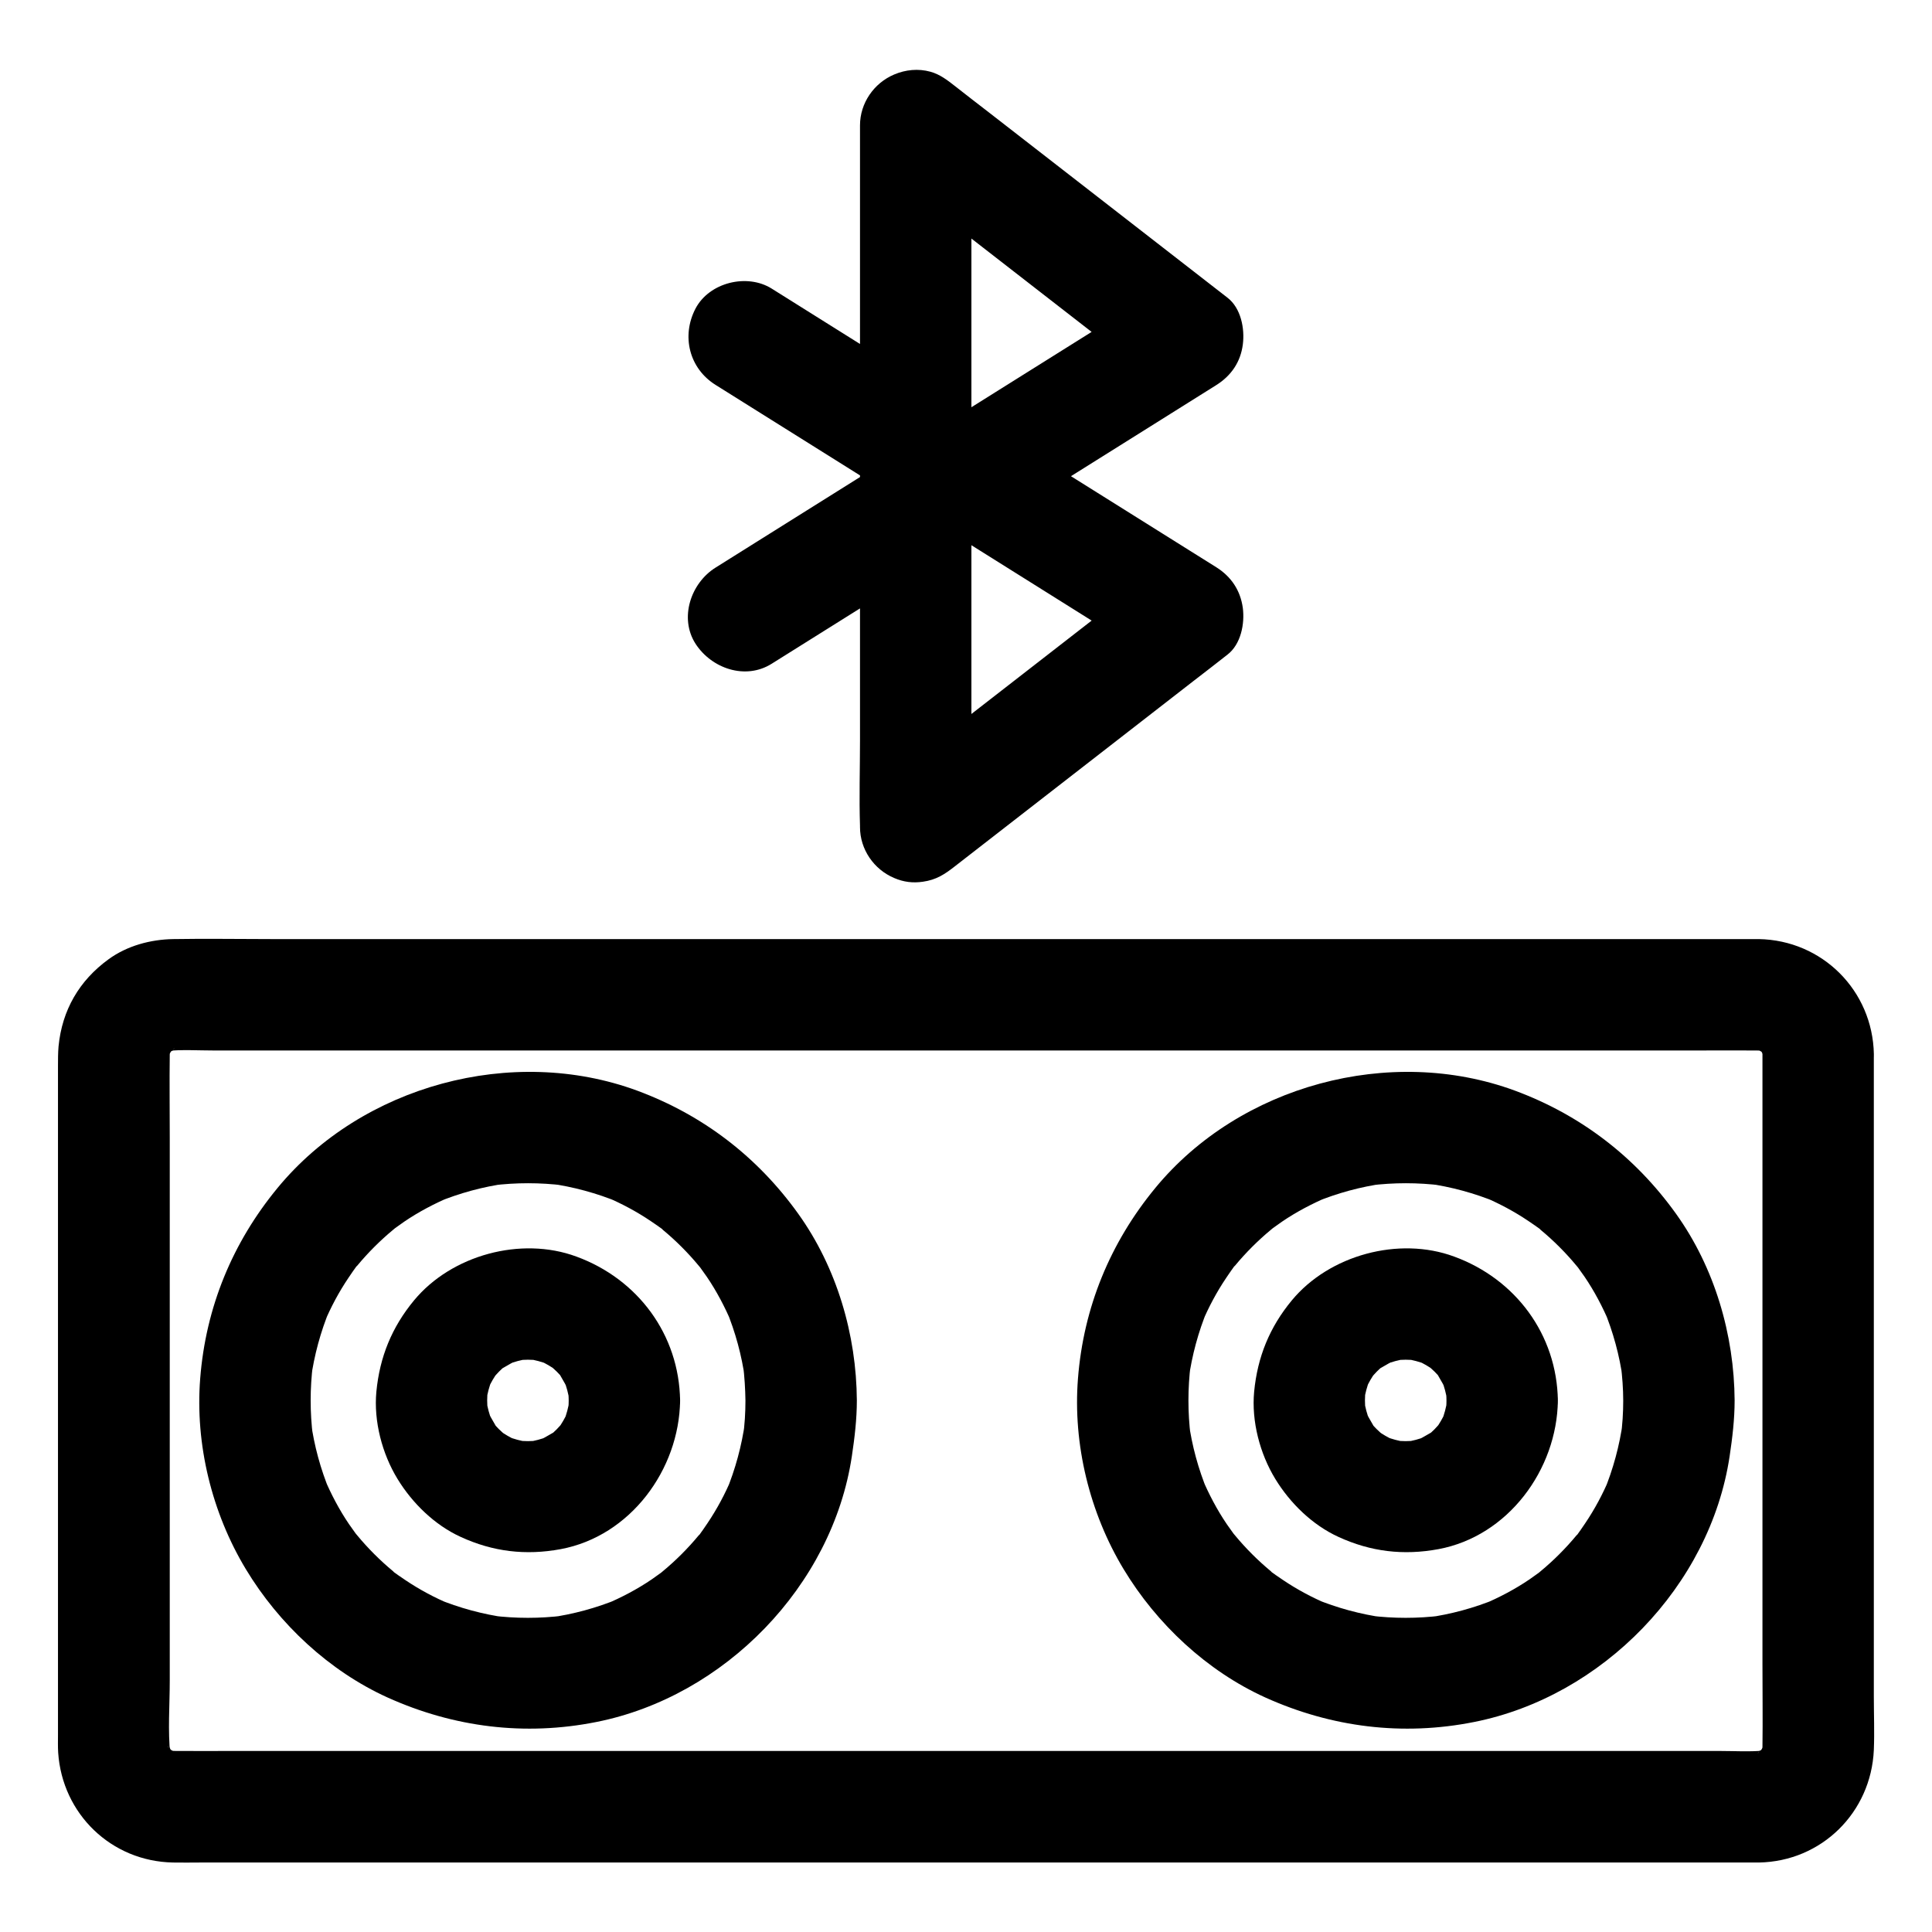
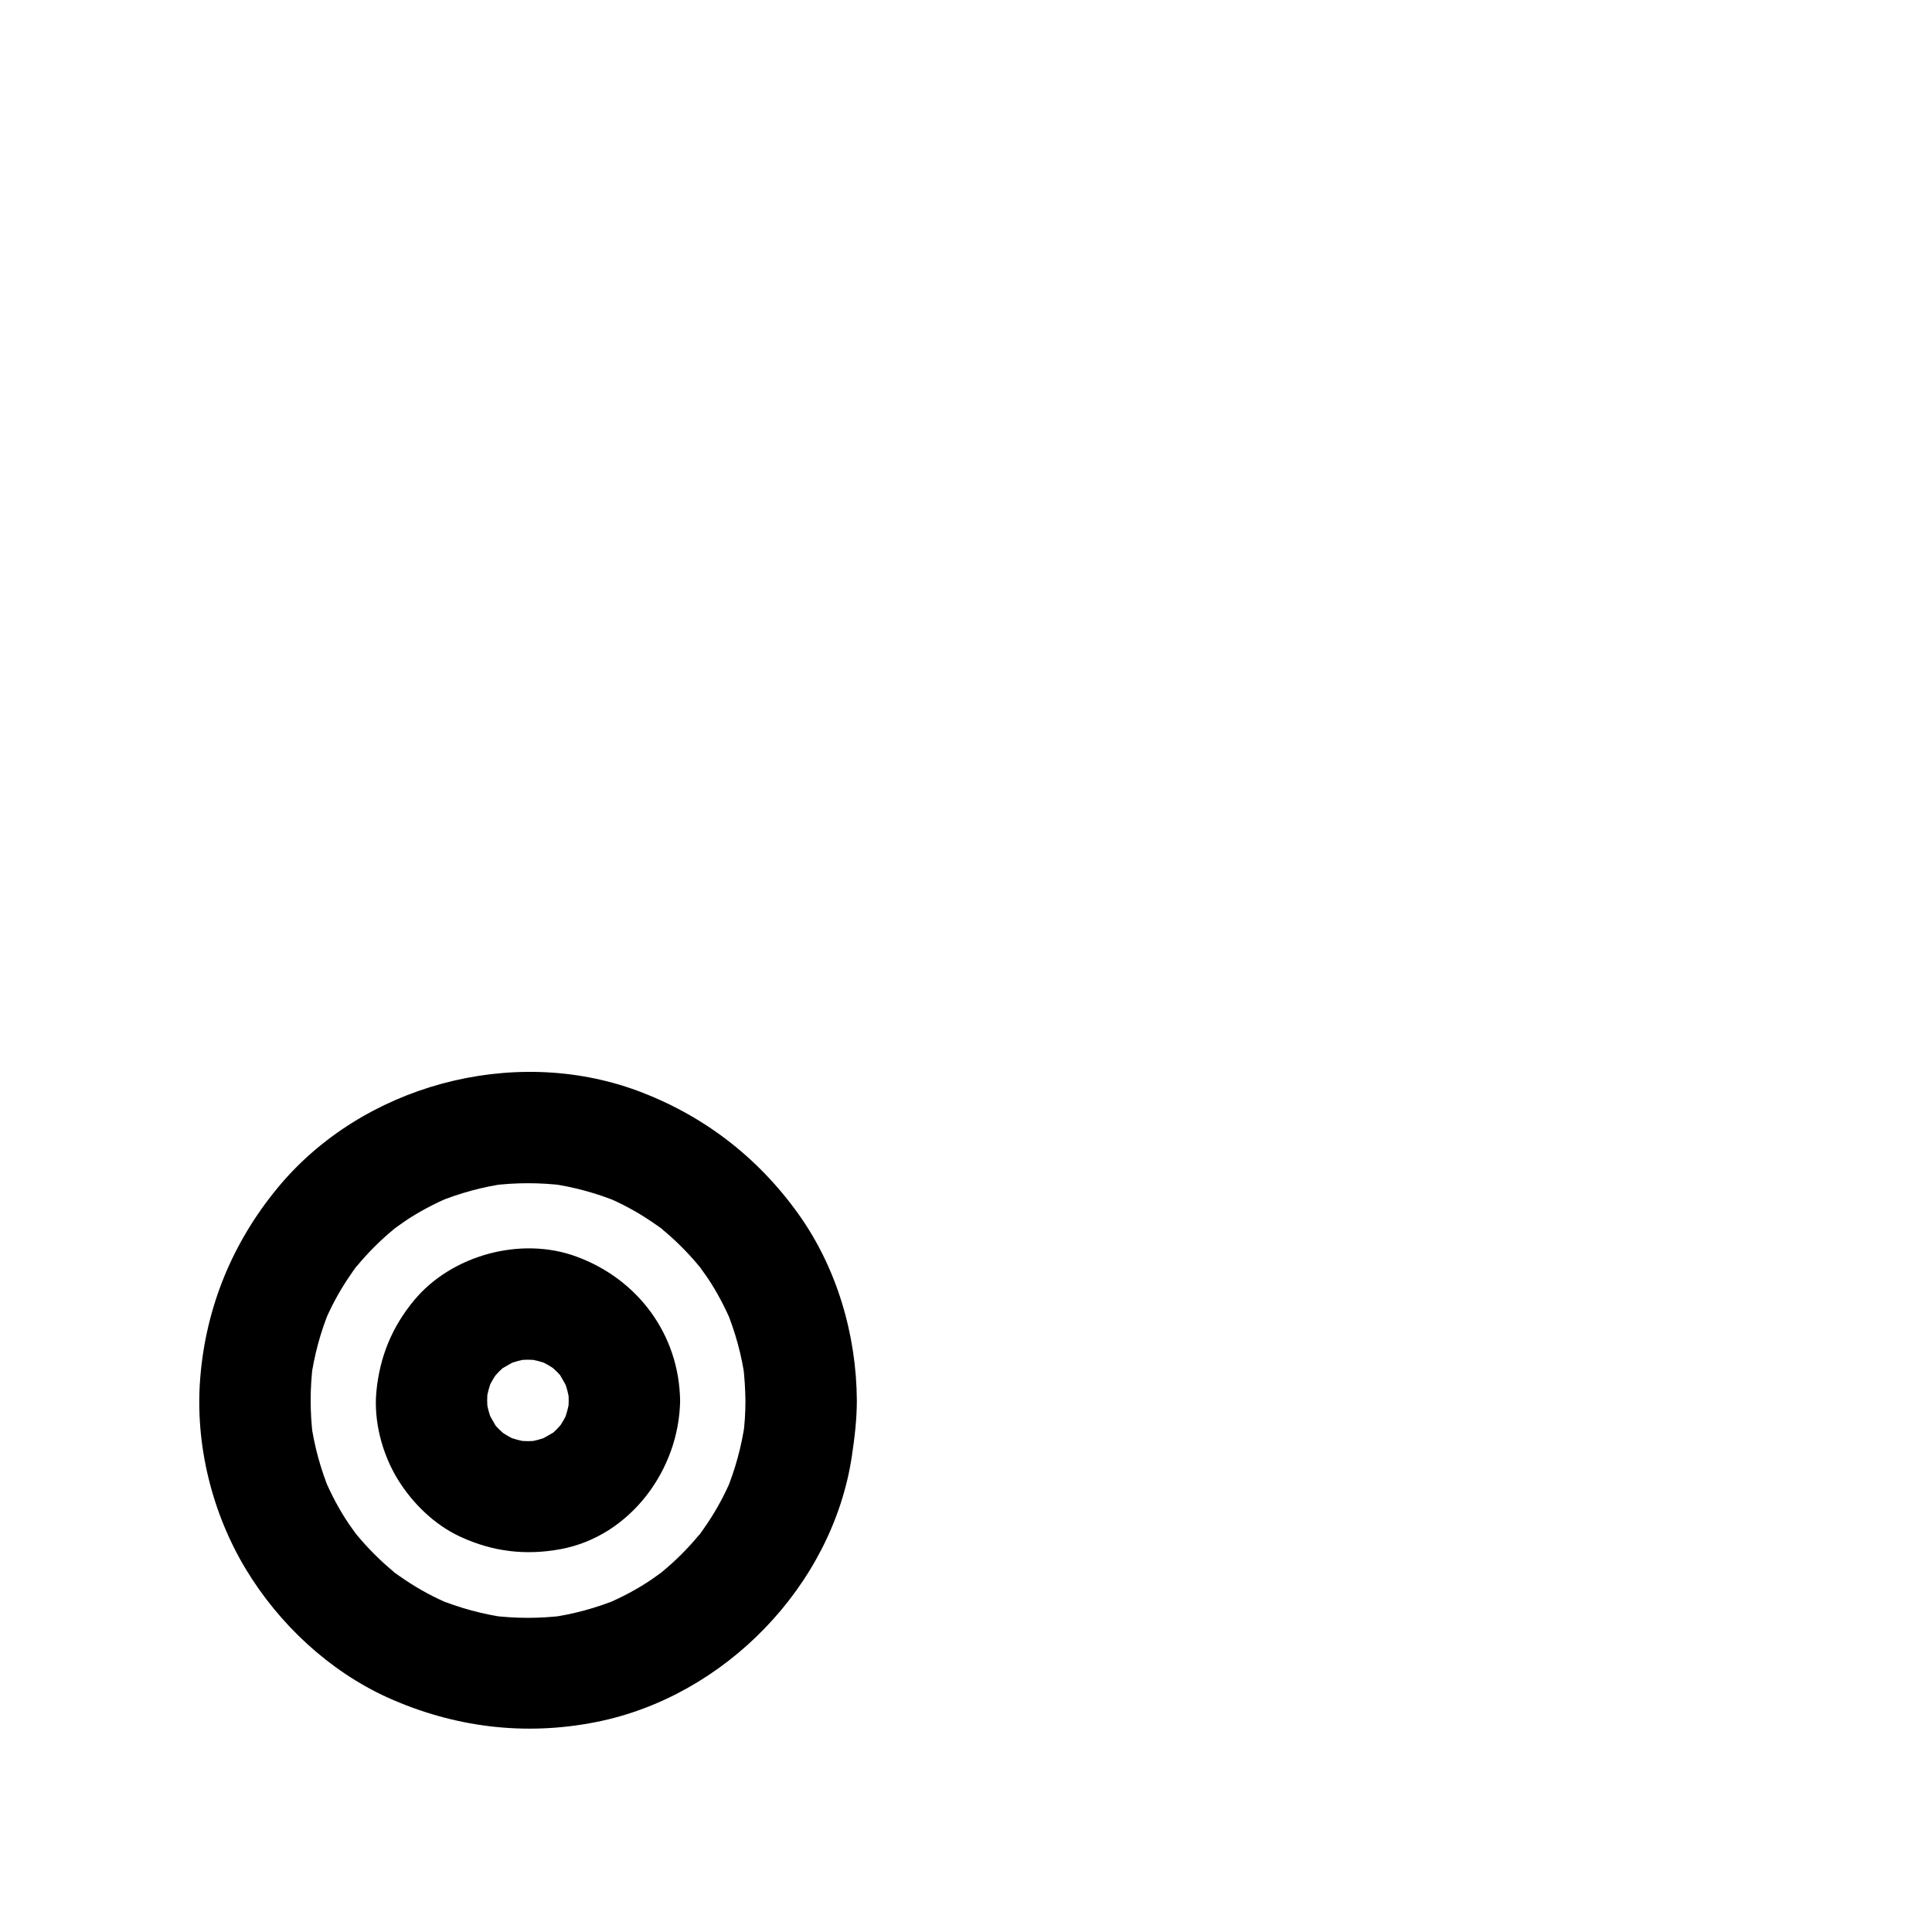
<svg xmlns="http://www.w3.org/2000/svg" fill="#000000" width="800px" height="800px" version="1.1" viewBox="144 144 512 512">
  <g>
-     <path d="m611.07 423.32v18.449 44.184 53.332 45.855c0 7.231 0.098 14.516 0 21.746 0 0.738-0.051 1.477-0.148 2.215 0.195-1.328 0.344-2.609 0.543-3.938-0.195 1.328-0.543 2.559-0.984 3.789 0.492-1.18 0.984-2.363 1.477-3.543-0.395 0.887-0.836 1.723-1.328 2.559-0.246 0.492-1.379 1.871 0.246-0.195 1.672-2.164 0.297-0.441-0.098-0.051-0.051 0.051-0.887 0.887-0.934 0.887-0.148-0.148 3.246-2.164 1.477-1.18-0.934 0.543-1.82 1.082-2.856 1.477 1.18-0.492 2.363-0.984 3.543-1.477-1.23 0.441-2.461 0.789-3.789 0.984 1.328-0.195 2.609-0.344 3.938-0.543-4.231 0.441-8.66 0.148-12.891 0.148h-30.406-45.164-55.496-60.812-61.156-57.023-48.266-34.391c-5.363 0-10.727 0.051-16.039 0-0.887 0-1.723-0.051-2.609-0.148 1.328 0.195 2.609 0.344 3.938 0.543-1.328-0.195-2.559-0.543-3.789-0.984 1.18 0.492 2.363 0.984 3.543 1.477-0.887-0.395-1.723-0.836-2.559-1.328-0.492-0.246-1.871-1.379 0.195 0.246 2.164 1.672 0.441 0.297 0.051-0.098-0.051-0.051-0.887-0.887-0.887-0.934 0.148-0.148 2.164 3.246 1.18 1.477-0.543-0.934-1.082-1.82-1.477-2.856 0.492 1.18 0.984 2.363 1.477 3.543-0.441-1.23-0.789-2.461-0.984-3.789 0.195 1.328 0.344 2.609 0.543 3.938-0.688-6.445-0.148-13.188-0.148-19.68v-44.281-53.578-46.148c0-7.281-0.098-14.613 0-21.895 0-0.738 0.051-1.477 0.148-2.215-0.195 1.328-0.344 2.609-0.543 3.938 0.195-1.328 0.543-2.559 0.984-3.789-0.492 1.18-0.984 2.363-1.477 3.543 0.395-0.887 0.836-1.723 1.328-2.559 0.246-0.492 1.379-1.871-0.246 0.195-1.672 2.164-0.297 0.441 0.098 0.051 0.051-0.051 0.887-0.887 0.934-0.887 0.148 0.148-3.246 2.164-1.477 1.18 0.934-0.543 1.82-1.082 2.856-1.477-1.18 0.492-2.363 0.984-3.543 1.477 1.23-0.441 2.461-0.789 3.789-0.984-1.328 0.195-2.609 0.344-3.938 0.543 4.231-0.441 8.66-0.148 12.891-0.148h30.406 45.164 55.496 60.812 61.156 57.023 48.266 34.391c5.363 0 10.727-0.051 16.039 0 0.887 0 1.723 0.051 2.609 0.148-1.328-0.195-2.609-0.344-3.938-0.543 1.328 0.195 2.559 0.543 3.789 0.984-1.18-0.492-2.363-0.984-3.543-1.477 0.887 0.395 1.723 0.836 2.559 1.328 0.492 0.246 1.871 1.379-0.195-0.246-2.164-1.672-0.441-0.297-0.051 0.098 0.051 0.051 0.887 0.887 0.887 0.934-0.148 0.148-2.164-3.246-1.18-1.477 0.543 0.934 1.082 1.82 1.477 2.856-0.492-1.18-0.984-2.363-1.477-3.543 0.441 1.23 0.789 2.461 0.984 3.789-0.195-1.328-0.344-2.609-0.543-3.938 0.102 0.637 0.148 1.324 0.148 2.016 0.148 7.723 6.691 15.105 14.762 14.762 7.871-0.344 14.957-6.496 14.762-14.762-0.344-16.828-13.676-30.16-30.504-30.453h-1.918-12.988-55.598-81.77-92.102-85.707-64.156c-8.66 0-17.27-0.148-25.93 0-6.051 0.098-12.25 1.77-17.172 5.363-7.773 5.656-12.301 13.48-13.234 23.074-0.148 1.723-0.148 3.492-0.148 5.215v25.043 86.297 65.879c0 1.574-0.051 3.148 0.051 4.723 1.082 16.234 14.07 28.832 30.453 29.125 2.363 0.051 4.723 0 7.133 0h46.984 76.703 91.117 88.66 70.996 36.652 2.016c16.629-0.297 29.719-13.285 30.453-29.816 0.195-4.723 0-9.445 0-14.168v-78.918-78.473-12.941c0-7.723-6.789-15.105-14.762-14.762-7.965 0.395-14.754 6.547-14.754 14.812z" />
    <path d="m341.55 515.18c0 3.199-0.195 6.394-0.641 9.543 0.195-1.328 0.344-2.609 0.543-3.938-0.887 6.348-2.559 12.547-5.019 18.5 0.492-1.18 0.984-2.363 1.477-3.543-1.77 4.184-3.887 8.168-6.445 11.957-0.641 0.984-1.328 1.918-2.016 2.902-1.523 2.117 0.934-0.934 0.934-1.18 0 0.246-1.031 1.328-1.23 1.477-1.426 1.723-2.953 3.394-4.527 4.969-1.574 1.574-3.246 3.102-4.969 4.527-0.395 0.344-0.836 0.688-1.23 1.031-1.328 1.082 3.051-2.262 1.18-0.934-0.934 0.688-1.918 1.379-2.902 2.066-3.836 2.609-7.969 4.773-12.25 6.594 1.18-0.492 2.363-0.984 3.543-1.477-5.953 2.461-12.102 4.133-18.5 5.019 1.328-0.195 2.609-0.344 3.938-0.543-6.348 0.789-12.742 0.789-19.09 0 1.328 0.195 2.609 0.344 3.938 0.543-6.348-0.887-12.547-2.559-18.5-5.019 1.18 0.492 2.363 0.984 3.543 1.477-4.184-1.77-8.168-3.887-11.957-6.445-0.984-0.641-1.918-1.328-2.902-2.016-2.117-1.523 0.934 0.934 1.18 0.934-0.246 0-1.328-1.031-1.477-1.23-1.723-1.426-3.394-2.953-4.969-4.527-1.574-1.574-3.102-3.246-4.527-4.969-0.344-0.395-0.688-0.836-1.031-1.23-1.082-1.328 2.262 3.051 0.934 1.18-0.688-0.934-1.379-1.918-2.066-2.902-2.609-3.836-4.773-7.969-6.594-12.25 0.492 1.18 0.984 2.363 1.477 3.543-2.461-5.953-4.133-12.102-5.019-18.5 0.195 1.328 0.344 2.609 0.543 3.938-0.789-6.348-0.789-12.742 0-19.09-0.195 1.328-0.344 2.609-0.543 3.938 0.887-6.348 2.559-12.547 5.019-18.5-0.492 1.18-0.984 2.363-1.477 3.543 1.77-4.184 3.887-8.168 6.445-11.957 0.641-0.984 1.328-1.918 2.016-2.902 1.523-2.117-0.934 0.934-0.934 1.18 0-0.246 1.031-1.328 1.23-1.477 1.426-1.723 2.953-3.394 4.527-4.969 1.574-1.574 3.246-3.102 4.969-4.527 0.395-0.344 0.836-0.688 1.23-1.031 1.328-1.082-3.051 2.262-1.18 0.934 0.934-0.688 1.918-1.379 2.902-2.066 3.836-2.609 7.969-4.773 12.25-6.594-1.18 0.492-2.363 0.984-3.543 1.477 5.953-2.461 12.102-4.133 18.5-5.019-1.328 0.195-2.609 0.344-3.938 0.543 6.348-0.789 12.742-0.789 19.09 0-1.328-0.195-2.609-0.344-3.938-0.543 6.348 0.887 12.547 2.559 18.5 5.019-1.18-0.492-2.363-0.984-3.543-1.477 4.184 1.77 8.168 3.887 11.957 6.445 0.984 0.641 1.918 1.328 2.902 2.016 2.117 1.523-0.934-0.934-1.18-0.934 0.246 0 1.328 1.031 1.477 1.23 1.723 1.426 3.394 2.953 4.969 4.527 1.574 1.574 3.102 3.246 4.527 4.969 0.344 0.395 0.688 0.836 1.031 1.23 1.082 1.328-2.262-3.051-0.934-1.18 0.688 0.934 1.379 1.918 2.066 2.902 2.609 3.836 4.773 7.969 6.594 12.25-0.492-1.18-0.984-2.363-1.477-3.543 2.461 5.953 4.133 12.102 5.019 18.5-0.195-1.328-0.344-2.609-0.543-3.938 0.398 3.199 0.594 6.398 0.641 9.547 0.051 7.723 6.742 15.105 14.762 14.762 7.969-0.344 14.809-6.496 14.762-14.762-0.098-17.465-5.312-35.277-15.547-49.543-10.824-15.105-25.289-26.176-42.707-32.621-33.062-12.152-72.867-1.379-95.25 25.781-12.004 14.562-19.039 31.684-20.516 50.527-1.379 17.418 3.102 35.621 12.102 50.527 8.758 14.516 22.043 26.961 37.539 33.996 17.562 7.922 36.406 10.281 55.352 6.496 33.949-6.742 62.535-36.062 67.699-70.406 0.738-4.922 1.328-9.84 1.328-14.809 0.051-7.723-6.84-15.105-14.762-14.762-8.02 0.445-14.711 6.547-14.762 14.812z" />
-     <path d="m574.17 515.18c0 3.199-0.195 6.394-0.641 9.543 0.195-1.328 0.344-2.609 0.543-3.938-0.887 6.348-2.559 12.547-5.019 18.5 0.492-1.18 0.984-2.363 1.477-3.543-1.77 4.184-3.887 8.168-6.445 11.957-0.641 0.984-1.328 1.918-2.016 2.902-1.523 2.117 0.934-0.934 0.934-1.18 0 0.246-1.031 1.328-1.23 1.477-1.426 1.723-2.953 3.394-4.527 4.969-1.574 1.574-3.246 3.102-4.969 4.527-0.395 0.344-0.836 0.688-1.23 1.031-1.328 1.082 3.051-2.262 1.18-0.934-0.934 0.688-1.918 1.379-2.902 2.066-3.836 2.609-7.969 4.773-12.25 6.594 1.18-0.492 2.363-0.984 3.543-1.477-5.953 2.461-12.102 4.133-18.5 5.019 1.328-0.195 2.609-0.344 3.938-0.543-6.348 0.789-12.742 0.789-19.09 0 1.328 0.195 2.609 0.344 3.938 0.543-6.348-0.887-12.547-2.559-18.5-5.019 1.18 0.492 2.363 0.984 3.543 1.477-4.184-1.77-8.168-3.887-11.957-6.445-0.984-0.641-1.918-1.328-2.902-2.016-2.117-1.523 0.934 0.934 1.18 0.934-0.246 0-1.328-1.031-1.477-1.23-1.723-1.426-3.394-2.953-4.969-4.527-1.574-1.574-3.102-3.246-4.527-4.969-0.344-0.395-0.688-0.836-1.031-1.23-1.082-1.328 2.262 3.051 0.934 1.18-0.688-0.934-1.379-1.918-2.066-2.902-2.609-3.836-4.773-7.969-6.594-12.25 0.492 1.18 0.984 2.363 1.477 3.543-2.461-5.953-4.133-12.102-5.019-18.5 0.195 1.328 0.344 2.609 0.543 3.938-0.789-6.348-0.789-12.742 0-19.09-0.195 1.328-0.344 2.609-0.543 3.938 0.887-6.348 2.559-12.547 5.019-18.5-0.492 1.18-0.984 2.363-1.477 3.543 1.77-4.184 3.887-8.168 6.445-11.957 0.641-0.984 1.328-1.918 2.016-2.902 1.523-2.117-0.934 0.934-0.934 1.18 0-0.246 1.031-1.328 1.23-1.477 1.426-1.723 2.953-3.394 4.527-4.969 1.574-1.574 3.246-3.102 4.969-4.527 0.395-0.344 0.836-0.688 1.23-1.031 1.328-1.082-3.051 2.262-1.18 0.934 0.934-0.688 1.918-1.379 2.902-2.066 3.836-2.609 7.969-4.773 12.25-6.594-1.18 0.492-2.363 0.984-3.543 1.477 5.953-2.461 12.102-4.133 18.5-5.019-1.328 0.195-2.609 0.344-3.938 0.543 6.348-0.789 12.742-0.789 19.09 0-1.328-0.195-2.609-0.344-3.938-0.543 6.348 0.887 12.547 2.559 18.5 5.019-1.18-0.492-2.363-0.984-3.543-1.477 4.184 1.77 8.168 3.887 11.957 6.445 0.984 0.641 1.918 1.328 2.902 2.016 2.117 1.523-0.934-0.934-1.18-0.934 0.246 0 1.328 1.031 1.477 1.23 1.723 1.426 3.394 2.953 4.969 4.527 1.574 1.574 3.102 3.246 4.527 4.969 0.344 0.395 0.688 0.836 1.031 1.23 1.082 1.328-2.262-3.051-0.934-1.18 0.688 0.934 1.379 1.918 2.066 2.902 2.609 3.836 4.773 7.969 6.594 12.25-0.492-1.18-0.984-2.363-1.477-3.543 2.461 5.953 4.133 12.102 5.019 18.5-0.195-1.328-0.344-2.609-0.543-3.938 0.395 3.199 0.641 6.398 0.641 9.547 0.051 7.723 6.742 15.105 14.762 14.762 7.969-0.344 14.809-6.496 14.762-14.762-0.098-17.465-5.312-35.277-15.547-49.543-10.824-15.105-25.289-26.176-42.707-32.621-33.062-12.152-72.867-1.379-95.25 25.781-12.004 14.562-19.039 31.684-20.516 50.527-1.379 17.418 3.102 35.621 12.102 50.527 8.758 14.516 22.043 26.961 37.539 33.996 17.562 7.922 36.406 10.281 55.352 6.496 33.949-6.742 62.535-36.062 67.699-70.406 0.738-4.922 1.328-9.84 1.328-14.809 0.051-7.723-6.84-15.105-14.762-14.762-8.023 0.445-14.715 6.547-14.762 14.812z" />
    <path d="m294.71 515.18c0 1.133-0.098 2.262-0.246 3.394 0.195-1.328 0.344-2.609 0.543-3.938-0.344 2.215-0.887 4.328-1.723 6.394 0.492-1.18 0.984-2.363 1.477-3.543-0.59 1.379-1.277 2.754-2.117 4.035-1.918 3 2.016-2.164 0.395-0.395-0.492 0.543-0.984 1.133-1.523 1.672-0.543 0.543-1.082 1.031-1.672 1.523-1.871 1.672 3.344-2.117 0.641-0.59-1.426 0.836-2.754 1.625-4.281 2.262 1.18-0.492 2.363-0.984 3.543-1.477-2.066 0.836-4.184 1.379-6.394 1.723 1.328-0.195 2.609-0.344 3.938-0.543-2.262 0.297-4.527 0.297-6.84 0 1.328 0.195 2.609 0.344 3.938 0.543-2.215-0.344-4.328-0.887-6.394-1.723 1.18 0.492 2.363 0.984 3.543 1.477-1.379-0.59-2.754-1.277-4.035-2.117-3-1.918 2.164 2.016 0.395 0.395-0.543-0.492-1.133-0.984-1.672-1.523-0.543-0.543-1.031-1.082-1.523-1.672-1.672-1.871 2.117 3.344 0.59 0.641-0.836-1.426-1.625-2.754-2.262-4.281 0.492 1.18 0.984 2.363 1.477 3.543-0.836-2.066-1.379-4.184-1.723-6.394 0.195 1.328 0.344 2.609 0.543 3.938-0.297-2.262-0.297-4.527 0-6.84-0.195 1.328-0.344 2.609-0.543 3.938 0.344-2.215 0.887-4.328 1.723-6.394-0.492 1.18-0.984 2.363-1.477 3.543 0.59-1.379 1.277-2.754 2.117-4.035 1.918-3-2.016 2.164-0.395 0.395 0.492-0.543 0.984-1.133 1.523-1.672 0.543-0.543 1.082-1.031 1.672-1.523 1.871-1.672-3.344 2.117-0.641 0.59 1.426-0.836 2.754-1.625 4.281-2.262-1.18 0.492-2.363 0.984-3.543 1.477 2.066-0.836 4.184-1.379 6.394-1.723-1.328 0.195-2.609 0.344-3.938 0.543 2.262-0.297 4.527-0.297 6.84 0-1.328-0.195-2.609-0.344-3.938-0.543 2.215 0.344 4.328 0.887 6.394 1.723-1.18-0.492-2.363-0.984-3.543-1.477 1.379 0.59 2.754 1.277 4.035 2.117 3 1.918-2.164-2.016-0.395-0.395 0.543 0.492 1.133 0.984 1.672 1.523 0.543 0.543 1.031 1.082 1.523 1.672 1.672 1.871-2.117-3.344-0.59-0.641 0.836 1.426 1.625 2.754 2.262 4.281-0.492-1.18-0.984-2.363-1.477-3.543 0.836 2.066 1.379 4.184 1.723 6.394-0.195-1.328-0.344-2.609-0.543-3.938 0.148 1.184 0.246 2.312 0.246 3.445 0.098 7.723 6.691 15.105 14.762 14.762 7.922-0.344 14.859-6.496 14.762-14.762-0.246-17.516-11.219-32.227-27.504-38.18-14.66-5.41-33.062-0.395-43 11.609-5.902 7.133-9.102 15.008-9.988 24.207-0.738 7.824 1.523 16.434 5.609 23.125 3.938 6.445 9.84 12.203 16.727 15.352 8.562 3.938 17.219 4.969 26.52 3.246 18.449-3.445 31.391-21.059 31.637-39.359 0.098-7.723-6.84-15.105-14.762-14.762-8.07 0.395-14.664 6.496-14.762 14.762z" />
-     <path d="m527.33 515.18c0 1.133-0.098 2.262-0.246 3.394 0.195-1.328 0.344-2.609 0.543-3.938-0.344 2.215-0.887 4.328-1.723 6.394 0.492-1.18 0.984-2.363 1.477-3.543-0.59 1.379-1.277 2.754-2.117 4.035-1.918 3 2.016-2.164 0.395-0.395-0.492 0.543-0.984 1.133-1.523 1.672-0.543 0.543-1.082 1.031-1.672 1.523-1.871 1.672 3.344-2.117 0.641-0.59-1.426 0.836-2.754 1.625-4.281 2.262 1.18-0.492 2.363-0.984 3.543-1.477-2.066 0.836-4.184 1.379-6.394 1.723 1.328-0.195 2.609-0.344 3.938-0.543-2.262 0.297-4.527 0.297-6.84 0 1.328 0.195 2.609 0.344 3.938 0.543-2.215-0.344-4.328-0.887-6.394-1.723 1.18 0.492 2.363 0.984 3.543 1.477-1.379-0.59-2.754-1.277-4.035-2.117-3-1.918 2.164 2.016 0.395 0.395-0.543-0.492-1.133-0.984-1.672-1.523-0.543-0.543-1.031-1.082-1.523-1.672-1.672-1.871 2.117 3.344 0.59 0.641-0.836-1.426-1.625-2.754-2.262-4.281 0.492 1.18 0.984 2.363 1.477 3.543-0.836-2.066-1.379-4.184-1.723-6.394 0.195 1.328 0.344 2.609 0.543 3.938-0.297-2.262-0.297-4.527 0-6.84-0.195 1.328-0.344 2.609-0.543 3.938 0.344-2.215 0.887-4.328 1.723-6.394-0.492 1.18-0.984 2.363-1.477 3.543 0.59-1.379 1.277-2.754 2.117-4.035 1.918-3-2.016 2.164-0.395 0.395 0.492-0.543 0.984-1.133 1.523-1.672 0.543-0.543 1.082-1.031 1.672-1.523 1.871-1.672-3.344 2.117-0.641 0.59 1.426-0.836 2.754-1.625 4.281-2.262-1.18 0.492-2.363 0.984-3.543 1.477 2.066-0.836 4.184-1.379 6.394-1.723-1.328 0.195-2.609 0.344-3.938 0.543 2.262-0.297 4.527-0.297 6.84 0-1.328-0.195-2.609-0.344-3.938-0.543 2.215 0.344 4.328 0.887 6.394 1.723-1.18-0.492-2.363-0.984-3.543-1.477 1.379 0.59 2.754 1.277 4.035 2.117 3 1.918-2.164-2.016-0.395-0.395 0.543 0.492 1.133 0.984 1.672 1.523 0.543 0.543 1.031 1.082 1.523 1.672 1.672 1.871-2.117-3.344-0.59-0.641 0.836 1.426 1.625 2.754 2.262 4.281-0.492-1.18-0.984-2.363-1.477-3.543 0.836 2.066 1.379 4.184 1.723 6.394-0.195-1.328-0.344-2.609-0.543-3.938 0.148 1.184 0.246 2.312 0.246 3.445 0.098 7.723 6.691 15.105 14.762 14.762 7.922-0.344 14.859-6.496 14.762-14.762-0.246-17.516-11.219-32.227-27.504-38.18-14.66-5.41-33.062-0.395-43 11.609-5.902 7.133-9.102 15.008-9.988 24.207-0.738 7.824 1.523 16.434 5.609 23.125 3.938 6.445 9.84 12.203 16.727 15.352 8.562 3.938 17.219 4.969 26.52 3.246 18.449-3.445 31.391-21.059 31.637-39.359 0.098-7.723-6.84-15.105-14.762-14.762-8.07 0.395-14.664 6.496-14.762 14.762z" />
-     <path d="m333.63 246c13.332 8.363 26.715 16.727 40.051 25.094 21.105 13.234 42.164 26.422 63.27 39.656 4.82 3.051 9.691 6.051 14.516 9.102-0.984-7.723-1.969-15.449-3-23.172-8.168 6.348-16.285 12.645-24.453 18.992-12.941 10.035-25.879 20.074-38.77 30.109-3 2.312-6.004 4.625-9.004 6.988 8.414 3.492 16.777 6.938 25.191 10.43v-18.449-44.527-53.629-46.395c0-7.527 0.246-15.105 0-22.633v-0.344c-8.414 3.492-16.777 6.938-25.191 10.43 8.168 6.348 16.285 12.645 24.453 18.992 12.941 10.035 25.879 20.074 38.77 30.109 3 2.312 6.004 4.625 9.004 6.988 0.984-7.723 1.969-15.449 3-23.172-13.332 8.363-26.715 16.727-40.051 25.094-21.105 13.234-42.164 26.422-63.27 39.656-4.82 3.051-9.691 6.051-14.516 9.102-6.543 4.082-9.691 13.332-5.312 20.172 4.231 6.543 13.188 9.691 20.172 5.312 13.332-8.363 26.715-16.727 40.051-25.094 21.105-13.234 42.164-26.422 63.27-39.656 4.82-3.051 9.691-6.051 14.516-9.102 3.984-2.508 6.445-6.148 7.035-10.773 0.543-4.184-0.492-9.645-4.082-12.398-8.168-6.348-16.285-12.645-24.453-18.992-12.941-10.035-25.879-20.074-38.77-30.109-3-2.312-6.004-4.625-9.004-6.988-2.016-1.574-3.984-3.102-6.496-3.789-3.199-0.887-6.594-0.543-9.594 0.738-5.363 2.262-9.055 7.578-9.055 13.48v18.449 44.527 53.629 46.395c0 7.527-0.246 15.105 0 22.633v0.344c0 5.902 3.691 11.219 9.055 13.48 2.508 1.082 4.969 1.379 7.625 0.984 3.492-0.492 5.707-1.918 8.461-4.082 8.168-6.348 16.285-12.645 24.453-18.992 12.941-10.035 25.879-20.074 38.77-30.109 3-2.312 6.004-4.625 9.004-6.988 3.59-2.754 4.625-8.215 4.082-12.398-0.641-4.625-3.051-8.266-7.035-10.773-13.332-8.363-26.715-16.727-40.051-25.094-21.105-13.234-42.164-26.422-63.27-39.656-4.82-3.051-9.691-6.051-14.516-9.102-6.543-4.082-16.531-1.625-20.172 5.312-3.785 7.277-1.672 15.84 5.316 20.219z" />
  </g>
</svg>